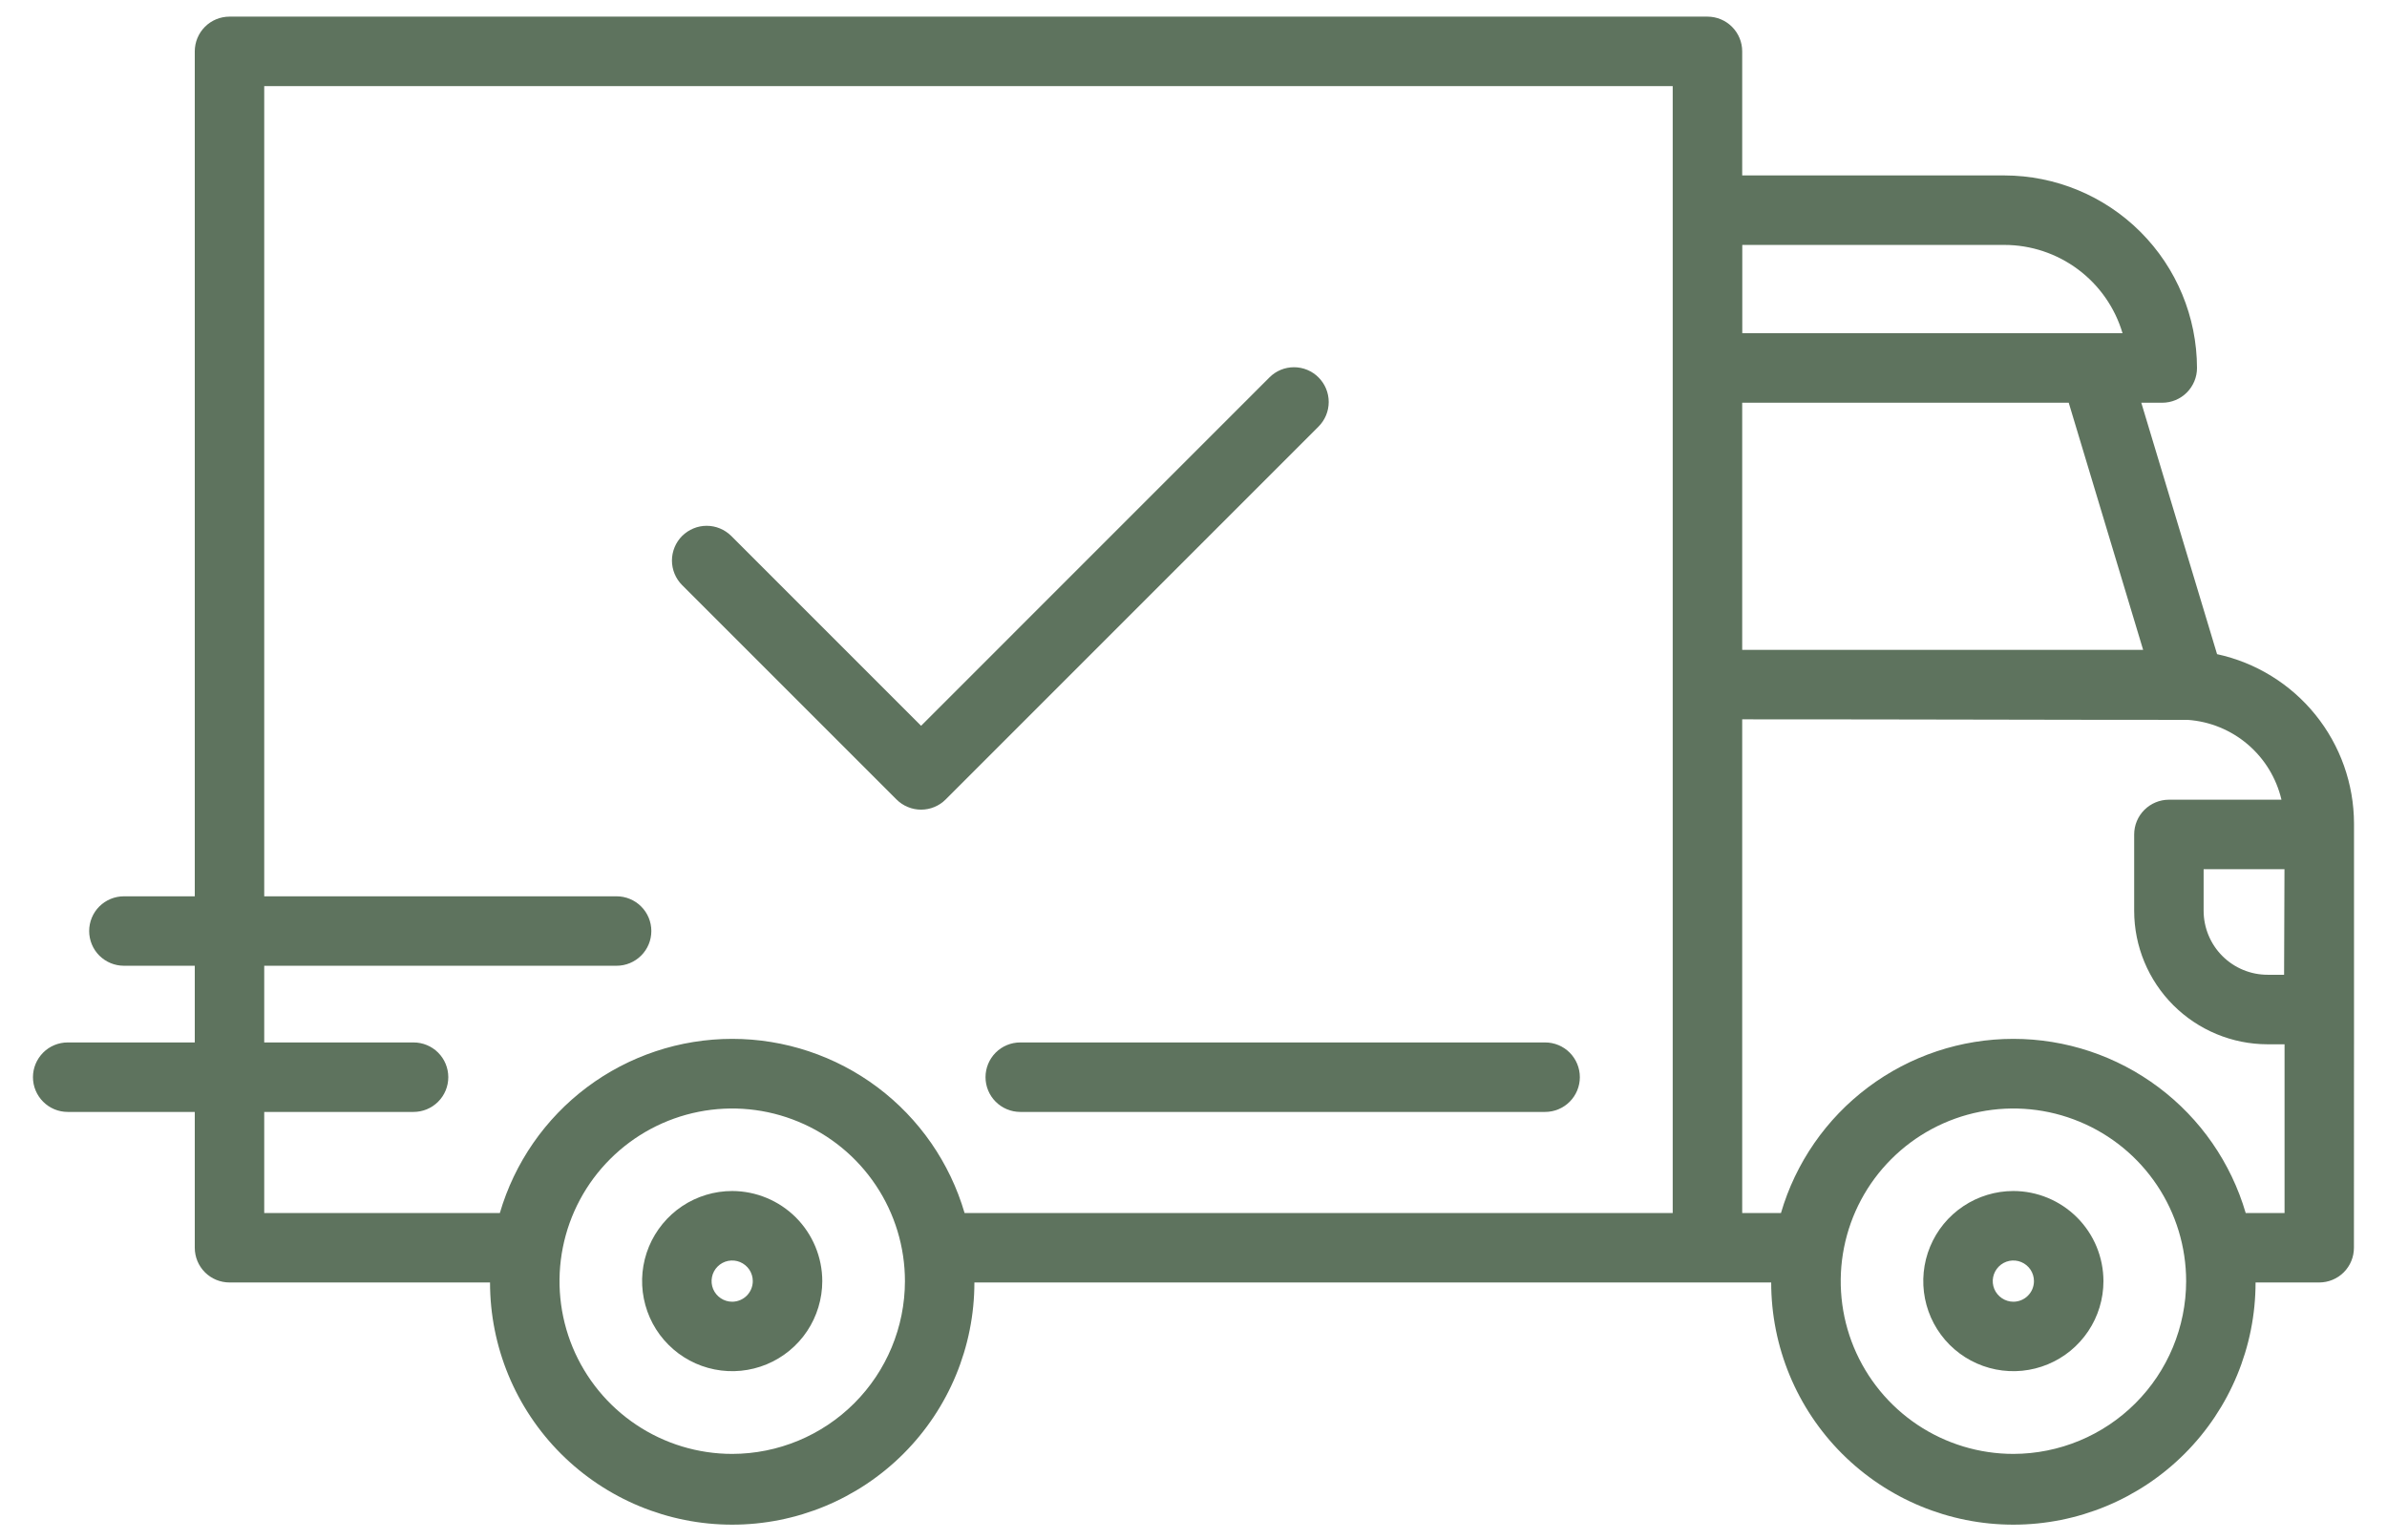
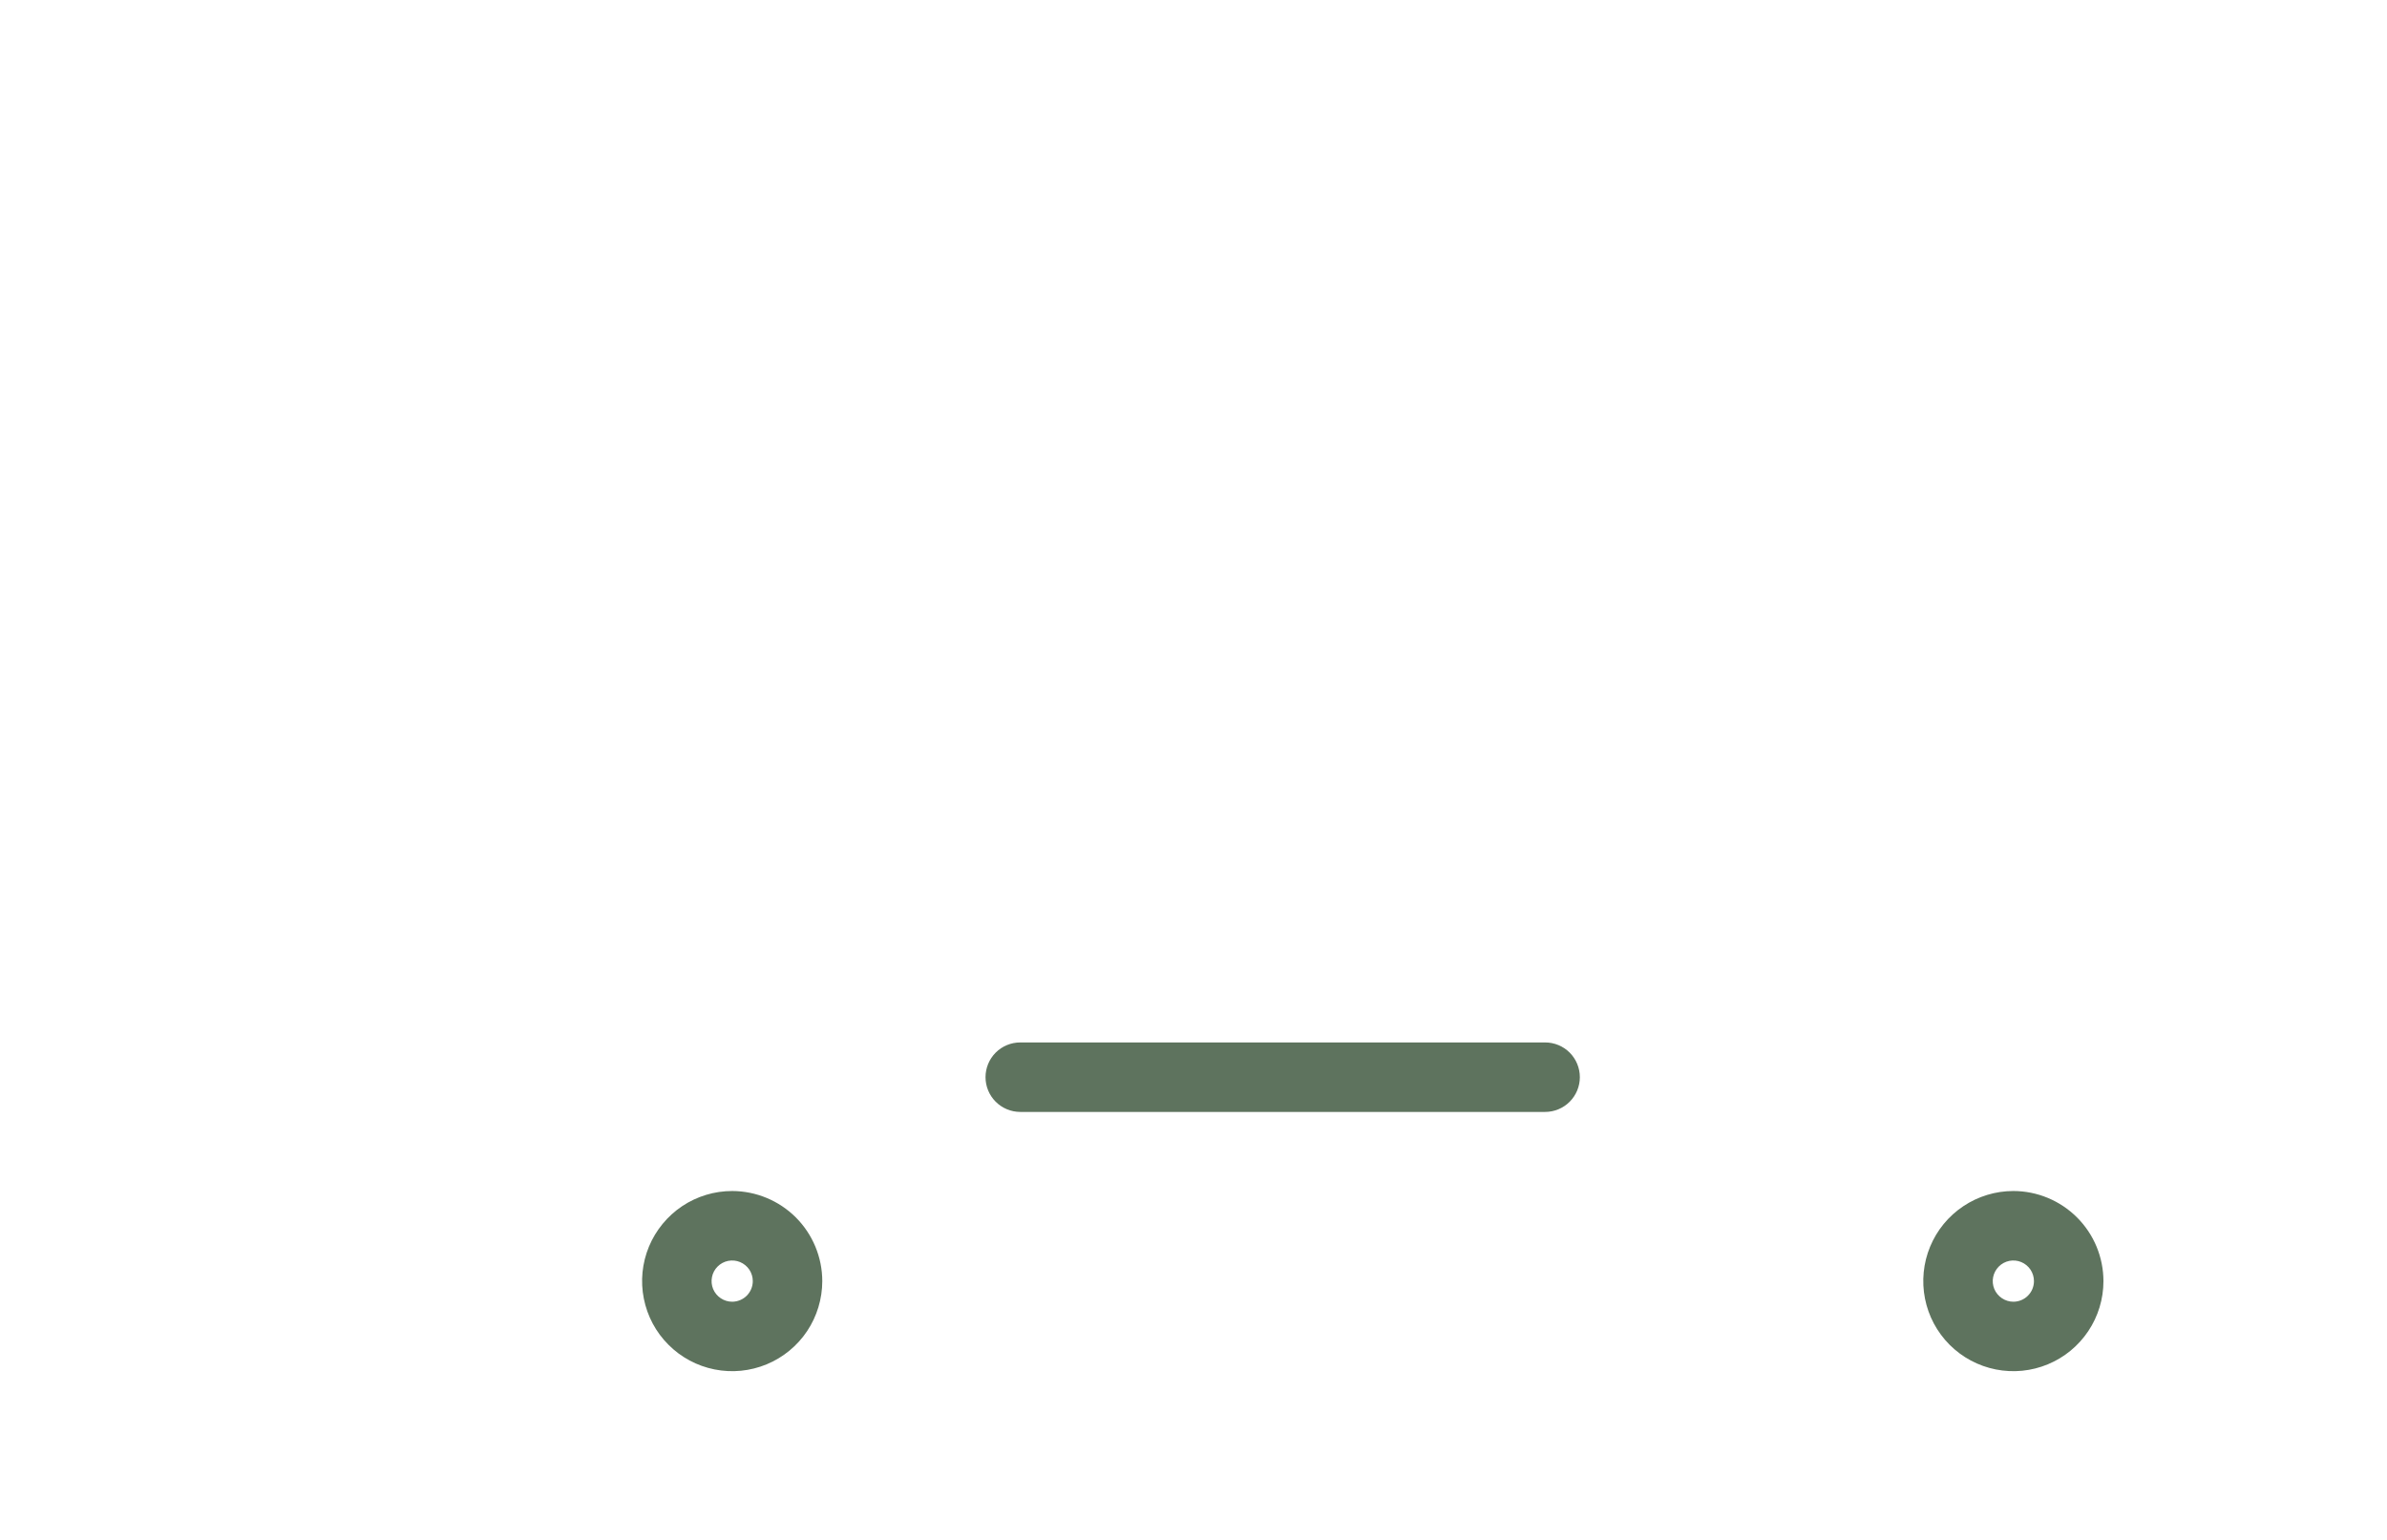
<svg xmlns="http://www.w3.org/2000/svg" width="62" height="40" viewBox="0 0 62 40" fill="none">
-   <path d="M61.143 21.392C61.141 20.363 60.787 19.365 60.14 18.565C59.493 17.765 58.592 17.21 57.586 16.992L55.618 10.461H56.162C56.402 10.461 56.631 10.366 56.8 10.197C56.969 10.027 57.065 9.798 57.065 9.559C57.062 8.233 56.535 6.962 55.597 6.024C54.66 5.087 53.389 4.559 52.063 4.557H45.252V1.334C45.252 1.095 45.157 0.866 44.987 0.696C44.818 0.527 44.589 0.432 44.349 0.432H5.961C5.722 0.432 5.492 0.527 5.323 0.696C5.154 0.866 5.059 1.095 5.059 1.334V23.282H3.219C2.979 23.282 2.75 23.377 2.58 23.546C2.411 23.715 2.316 23.945 2.316 24.184C2.316 24.423 2.411 24.653 2.58 24.822C2.75 24.991 2.979 25.086 3.219 25.086H5.059V27.078H1.759C1.519 27.078 1.29 27.173 1.121 27.342C0.952 27.512 0.856 27.741 0.856 27.98C0.856 28.22 0.952 28.449 1.121 28.618C1.29 28.788 1.519 28.883 1.759 28.883H5.059V32.411C5.059 32.65 5.154 32.88 5.323 33.049C5.492 33.218 5.722 33.313 5.961 33.313H12.728C12.728 34.982 13.39 36.582 14.57 37.762C15.75 38.941 17.35 39.604 19.018 39.604C20.687 39.604 22.287 38.941 23.466 37.762C24.646 36.582 25.309 34.982 25.309 33.313H46.005C46.005 34.982 46.667 36.582 47.847 37.762C49.027 38.941 50.627 39.604 52.295 39.604C53.964 39.604 55.564 38.941 56.743 37.762C57.923 36.582 58.586 34.982 58.586 33.313H60.239C60.478 33.313 60.708 33.218 60.877 33.049C61.046 32.88 61.141 32.651 61.141 32.411C61.144 19.462 61.143 36.403 61.143 21.392ZM55.666 16.881H45.252V10.461H53.733L55.666 16.881ZM45.254 6.362H52.06C52.751 6.362 53.423 6.586 53.976 6.999C54.53 7.413 54.935 7.994 55.131 8.656H45.254V6.362ZM6.863 28.883H10.742C10.981 28.883 11.211 28.788 11.38 28.618C11.549 28.449 11.644 28.22 11.644 27.98C11.644 27.741 11.549 27.512 11.38 27.342C11.211 27.173 10.981 27.078 10.742 27.078H6.863V25.086H16.015C16.255 25.086 16.484 24.991 16.653 24.822C16.823 24.653 16.918 24.423 16.918 24.184C16.918 23.945 16.823 23.715 16.653 23.546C16.484 23.377 16.255 23.282 16.015 23.282H6.863V2.237H43.447V31.509H25.054C24.672 30.203 23.878 29.057 22.79 28.241C21.702 27.426 20.378 26.985 19.019 26.985C17.659 26.985 16.335 27.426 15.247 28.241C14.159 29.057 13.365 30.203 12.983 31.509H6.863V28.883ZM19.019 37.766C18.132 37.766 17.264 37.503 16.527 37.01C15.789 36.517 15.214 35.816 14.874 34.997C14.535 34.177 14.446 33.275 14.619 32.405C14.792 31.535 15.219 30.735 15.847 30.108C16.474 29.481 17.273 29.053 18.144 28.88C19.014 28.707 19.916 28.796 20.735 29.136C21.555 29.475 22.256 30.05 22.749 30.788C23.242 31.525 23.505 32.393 23.505 33.28C23.503 34.469 23.03 35.609 22.189 36.45C21.348 37.291 20.208 37.764 19.019 37.766ZM52.297 37.766C51.41 37.766 50.542 37.503 49.804 37.01C49.067 36.517 48.492 35.816 48.152 34.997C47.813 34.177 47.724 33.275 47.897 32.405C48.07 31.535 48.497 30.735 49.125 30.108C49.752 29.481 50.551 29.053 51.422 28.88C52.292 28.707 53.194 28.796 54.013 29.136C54.833 29.475 55.534 30.05 56.027 30.788C56.52 31.525 56.783 32.393 56.783 33.28C56.781 34.469 56.307 35.609 55.466 36.45C54.625 37.291 53.485 37.764 52.295 37.766H52.297ZM58.33 31.509C57.948 30.204 57.154 29.057 56.065 28.242C54.977 27.426 53.654 26.985 52.294 26.985C50.934 26.985 49.611 27.426 48.523 28.242C47.435 29.057 46.64 30.204 46.259 31.509H45.252V18.685C50.079 18.685 52.831 18.699 56.825 18.699C57.399 18.739 57.945 18.963 58.383 19.336C58.821 19.71 59.127 20.213 59.259 20.773H56.335C56.096 20.773 55.866 20.869 55.697 21.038C55.528 21.207 55.433 21.436 55.433 21.676V23.661C55.434 24.58 55.799 25.46 56.449 26.11C57.098 26.759 57.979 27.125 58.898 27.126H59.339V31.509H58.33ZM59.337 22.578L59.327 25.32H58.898C58.458 25.32 58.036 25.145 57.724 24.833C57.413 24.522 57.238 24.1 57.237 23.66V22.578H59.337Z" fill="#5E735E" />
  <path d="M19.019 30.937C18.556 30.937 18.103 31.074 17.718 31.331C17.334 31.588 17.034 31.954 16.856 32.381C16.679 32.809 16.632 33.279 16.723 33.733C16.813 34.187 17.035 34.604 17.363 34.931C17.69 35.259 18.107 35.482 18.561 35.572C19.014 35.663 19.485 35.616 19.913 35.439C20.34 35.262 20.706 34.963 20.963 34.578C21.22 34.193 21.357 33.741 21.358 33.278C21.357 32.658 21.11 32.063 20.672 31.624C20.233 31.186 19.639 30.939 19.019 30.937ZM19.019 33.813C18.913 33.813 18.809 33.782 18.721 33.723C18.633 33.664 18.564 33.581 18.523 33.483C18.483 33.385 18.472 33.277 18.493 33.173C18.513 33.069 18.564 32.974 18.639 32.899C18.714 32.824 18.809 32.773 18.913 32.752C19.017 32.732 19.125 32.742 19.223 32.783C19.32 32.824 19.404 32.892 19.463 32.98C19.522 33.068 19.553 33.172 19.553 33.278C19.553 33.419 19.496 33.555 19.396 33.656C19.296 33.756 19.16 33.812 19.019 33.813Z" fill="#5E735E" />
  <path d="M52.295 30.937C51.832 30.937 51.38 31.075 50.995 31.332C50.61 31.589 50.31 31.954 50.133 32.382C49.956 32.809 49.91 33.28 50 33.734C50.09 34.188 50.313 34.605 50.64 34.932C50.967 35.259 51.384 35.482 51.838 35.572C52.292 35.663 52.763 35.616 53.19 35.439C53.618 35.262 53.983 34.962 54.24 34.578C54.498 34.193 54.635 33.741 54.635 33.278C54.634 32.657 54.388 32.062 53.949 31.624C53.51 31.185 52.916 30.938 52.295 30.937ZM52.295 33.813C52.189 33.813 52.086 33.781 51.998 33.722C51.91 33.663 51.841 33.58 51.8 33.482C51.76 33.384 51.749 33.277 51.77 33.173C51.791 33.069 51.842 32.974 51.917 32.899C51.992 32.824 52.087 32.773 52.191 32.752C52.295 32.732 52.402 32.742 52.5 32.783C52.598 32.824 52.681 32.892 52.74 32.98C52.799 33.069 52.83 33.172 52.83 33.278C52.83 33.348 52.816 33.418 52.789 33.483C52.763 33.547 52.723 33.606 52.673 33.656C52.624 33.706 52.565 33.745 52.5 33.772C52.435 33.799 52.365 33.813 52.295 33.813Z" fill="#5E735E" />
  <path d="M25.598 27.98C25.598 28.22 25.693 28.449 25.862 28.618C26.031 28.787 26.261 28.883 26.5 28.883H40.133C40.372 28.883 40.602 28.788 40.771 28.618C40.94 28.449 41.035 28.22 41.035 27.98C41.035 27.741 40.94 27.512 40.771 27.342C40.602 27.173 40.372 27.078 40.133 27.078H26.5C26.261 27.078 26.031 27.173 25.862 27.342C25.693 27.512 25.598 27.741 25.598 27.98Z" fill="#5E735E" />
-   <path d="M23.286 20.767C23.37 20.851 23.469 20.917 23.579 20.962C23.688 21.008 23.806 21.031 23.924 21.031C24.043 21.031 24.16 21.008 24.27 20.962C24.379 20.917 24.479 20.851 24.562 20.767L34.248 11.08C34.417 10.911 34.512 10.681 34.512 10.442C34.512 10.202 34.417 9.973 34.248 9.804C34.079 9.634 33.849 9.539 33.61 9.539C33.37 9.539 33.141 9.634 32.972 9.804L23.924 18.853L18.994 13.922C18.91 13.839 18.81 13.772 18.701 13.727C18.591 13.681 18.474 13.658 18.355 13.658C18.237 13.658 18.12 13.681 18.01 13.727C17.901 13.772 17.801 13.839 17.717 13.922C17.634 14.006 17.567 14.106 17.522 14.215C17.477 14.325 17.453 14.442 17.453 14.56C17.453 14.679 17.477 14.796 17.522 14.906C17.567 15.015 17.634 15.115 17.717 15.198L23.286 20.767Z" fill="#5E735E" />
</svg>